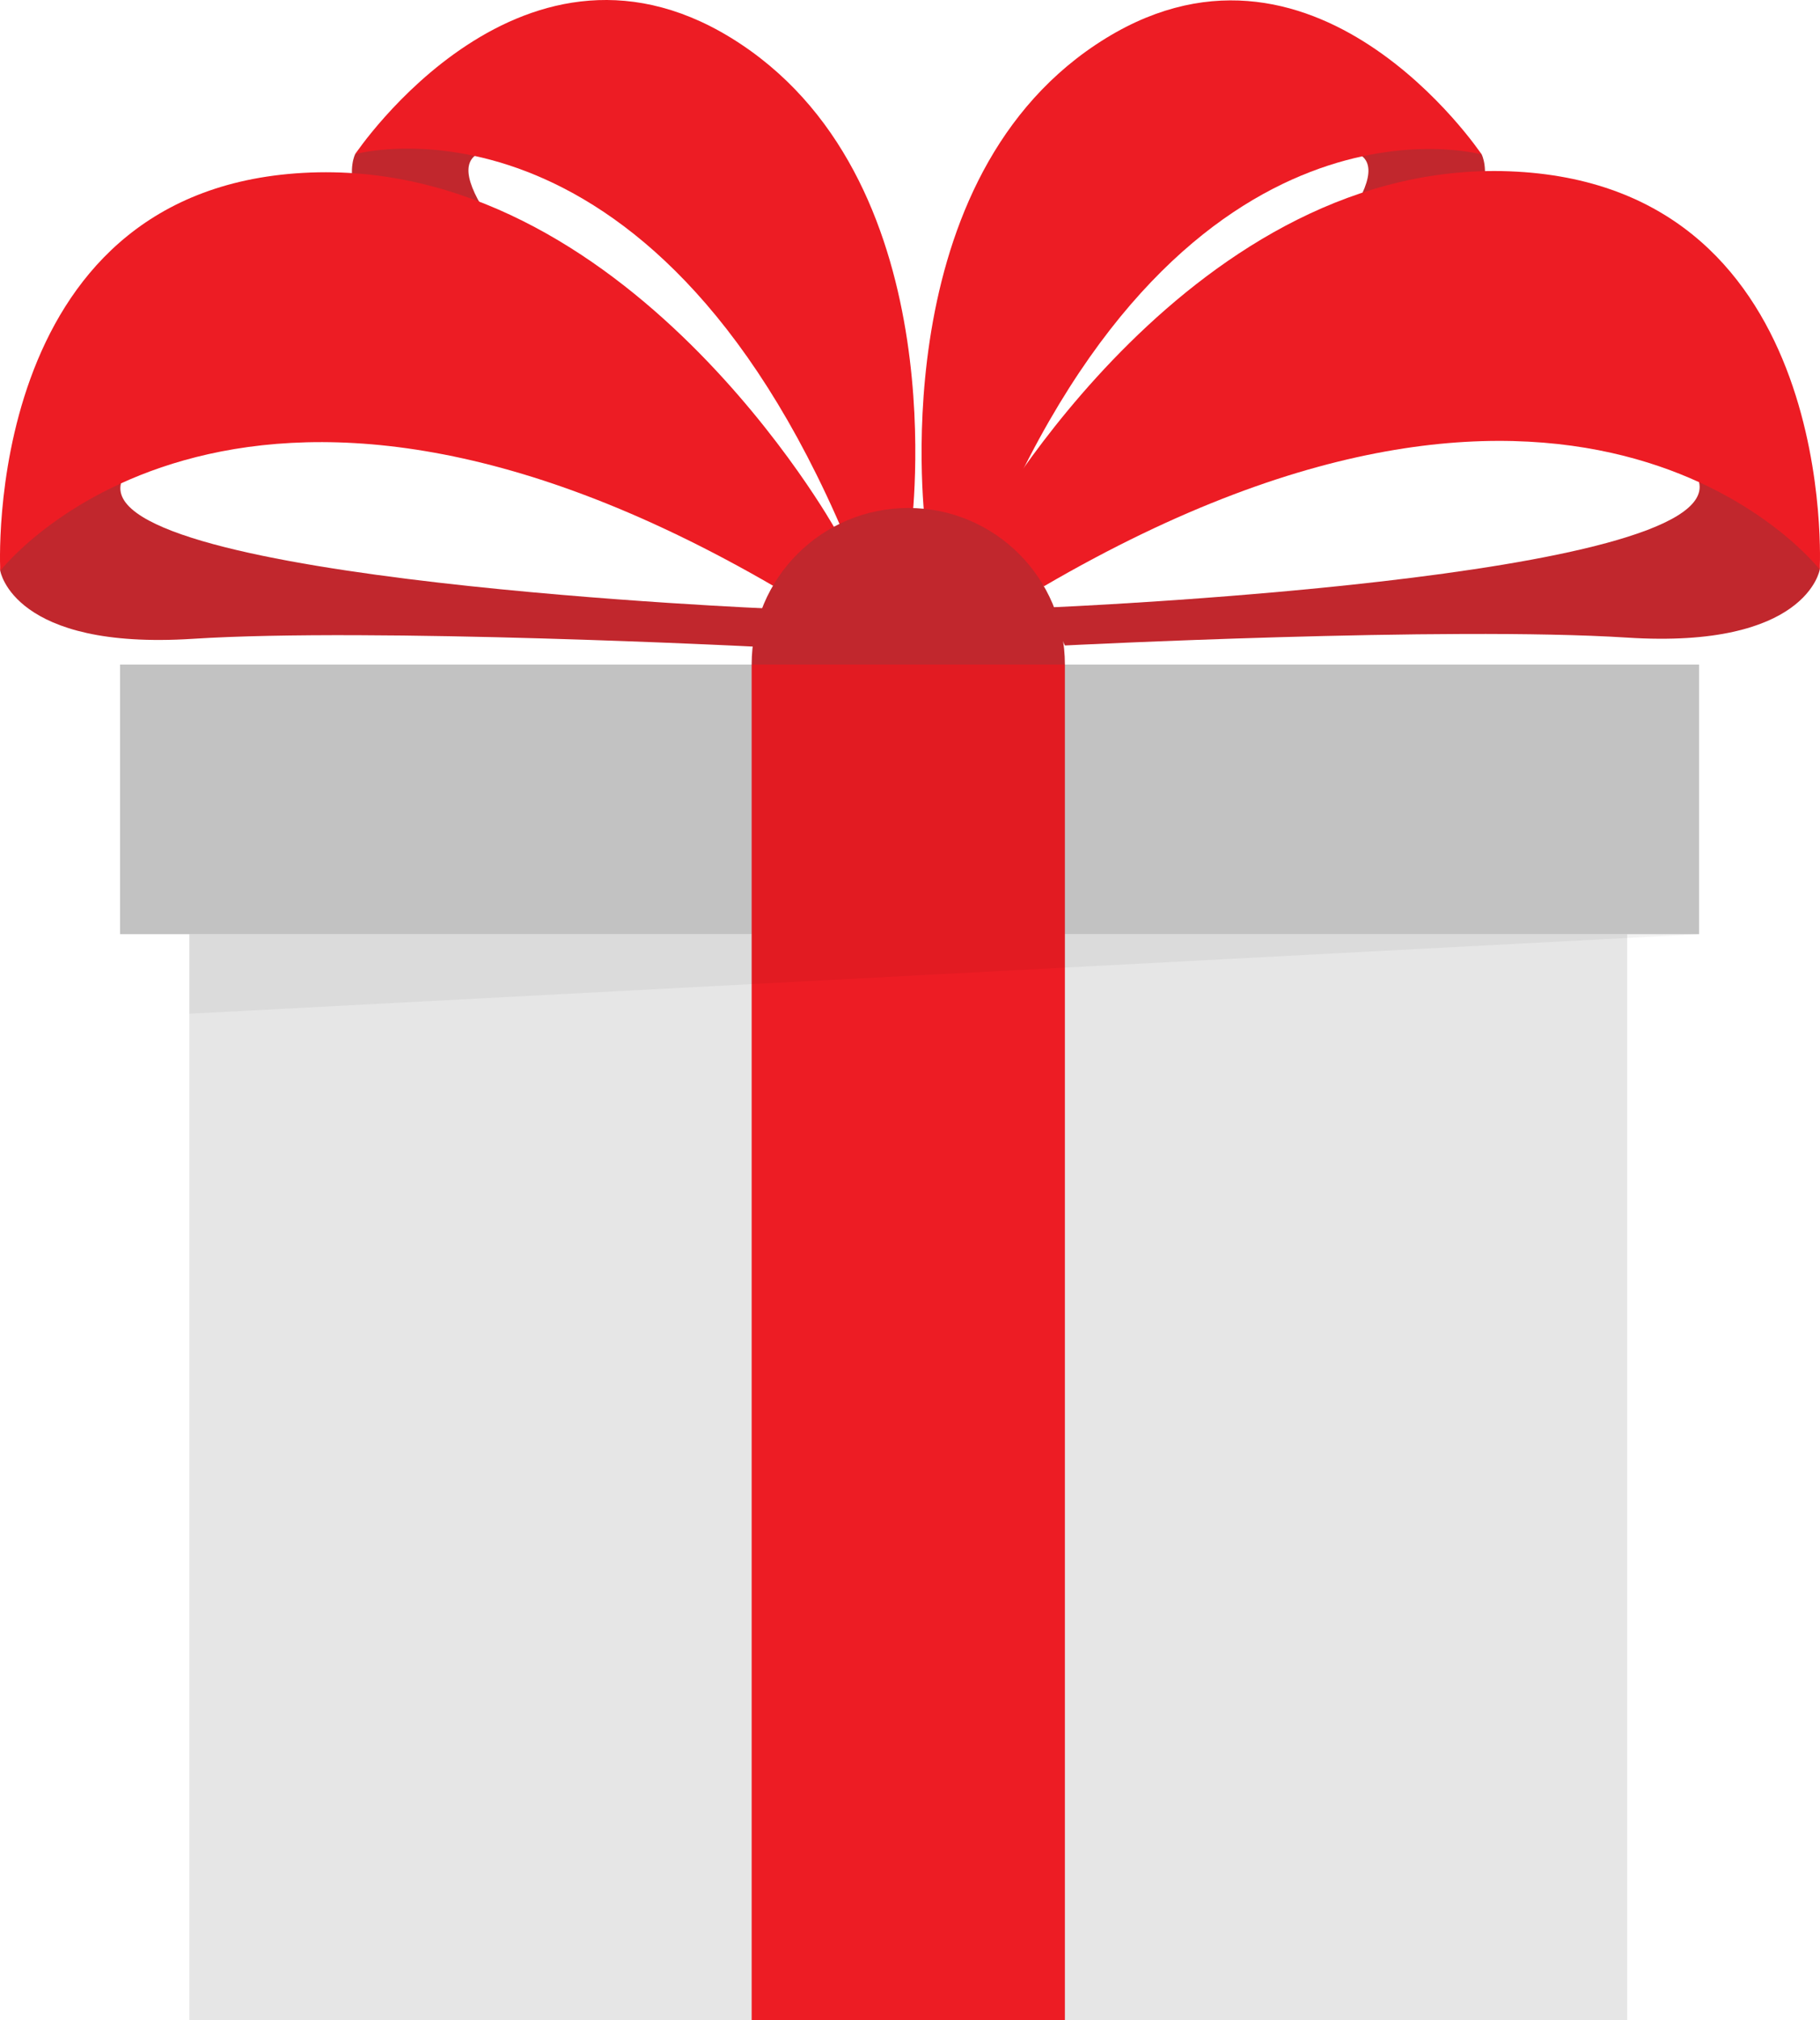
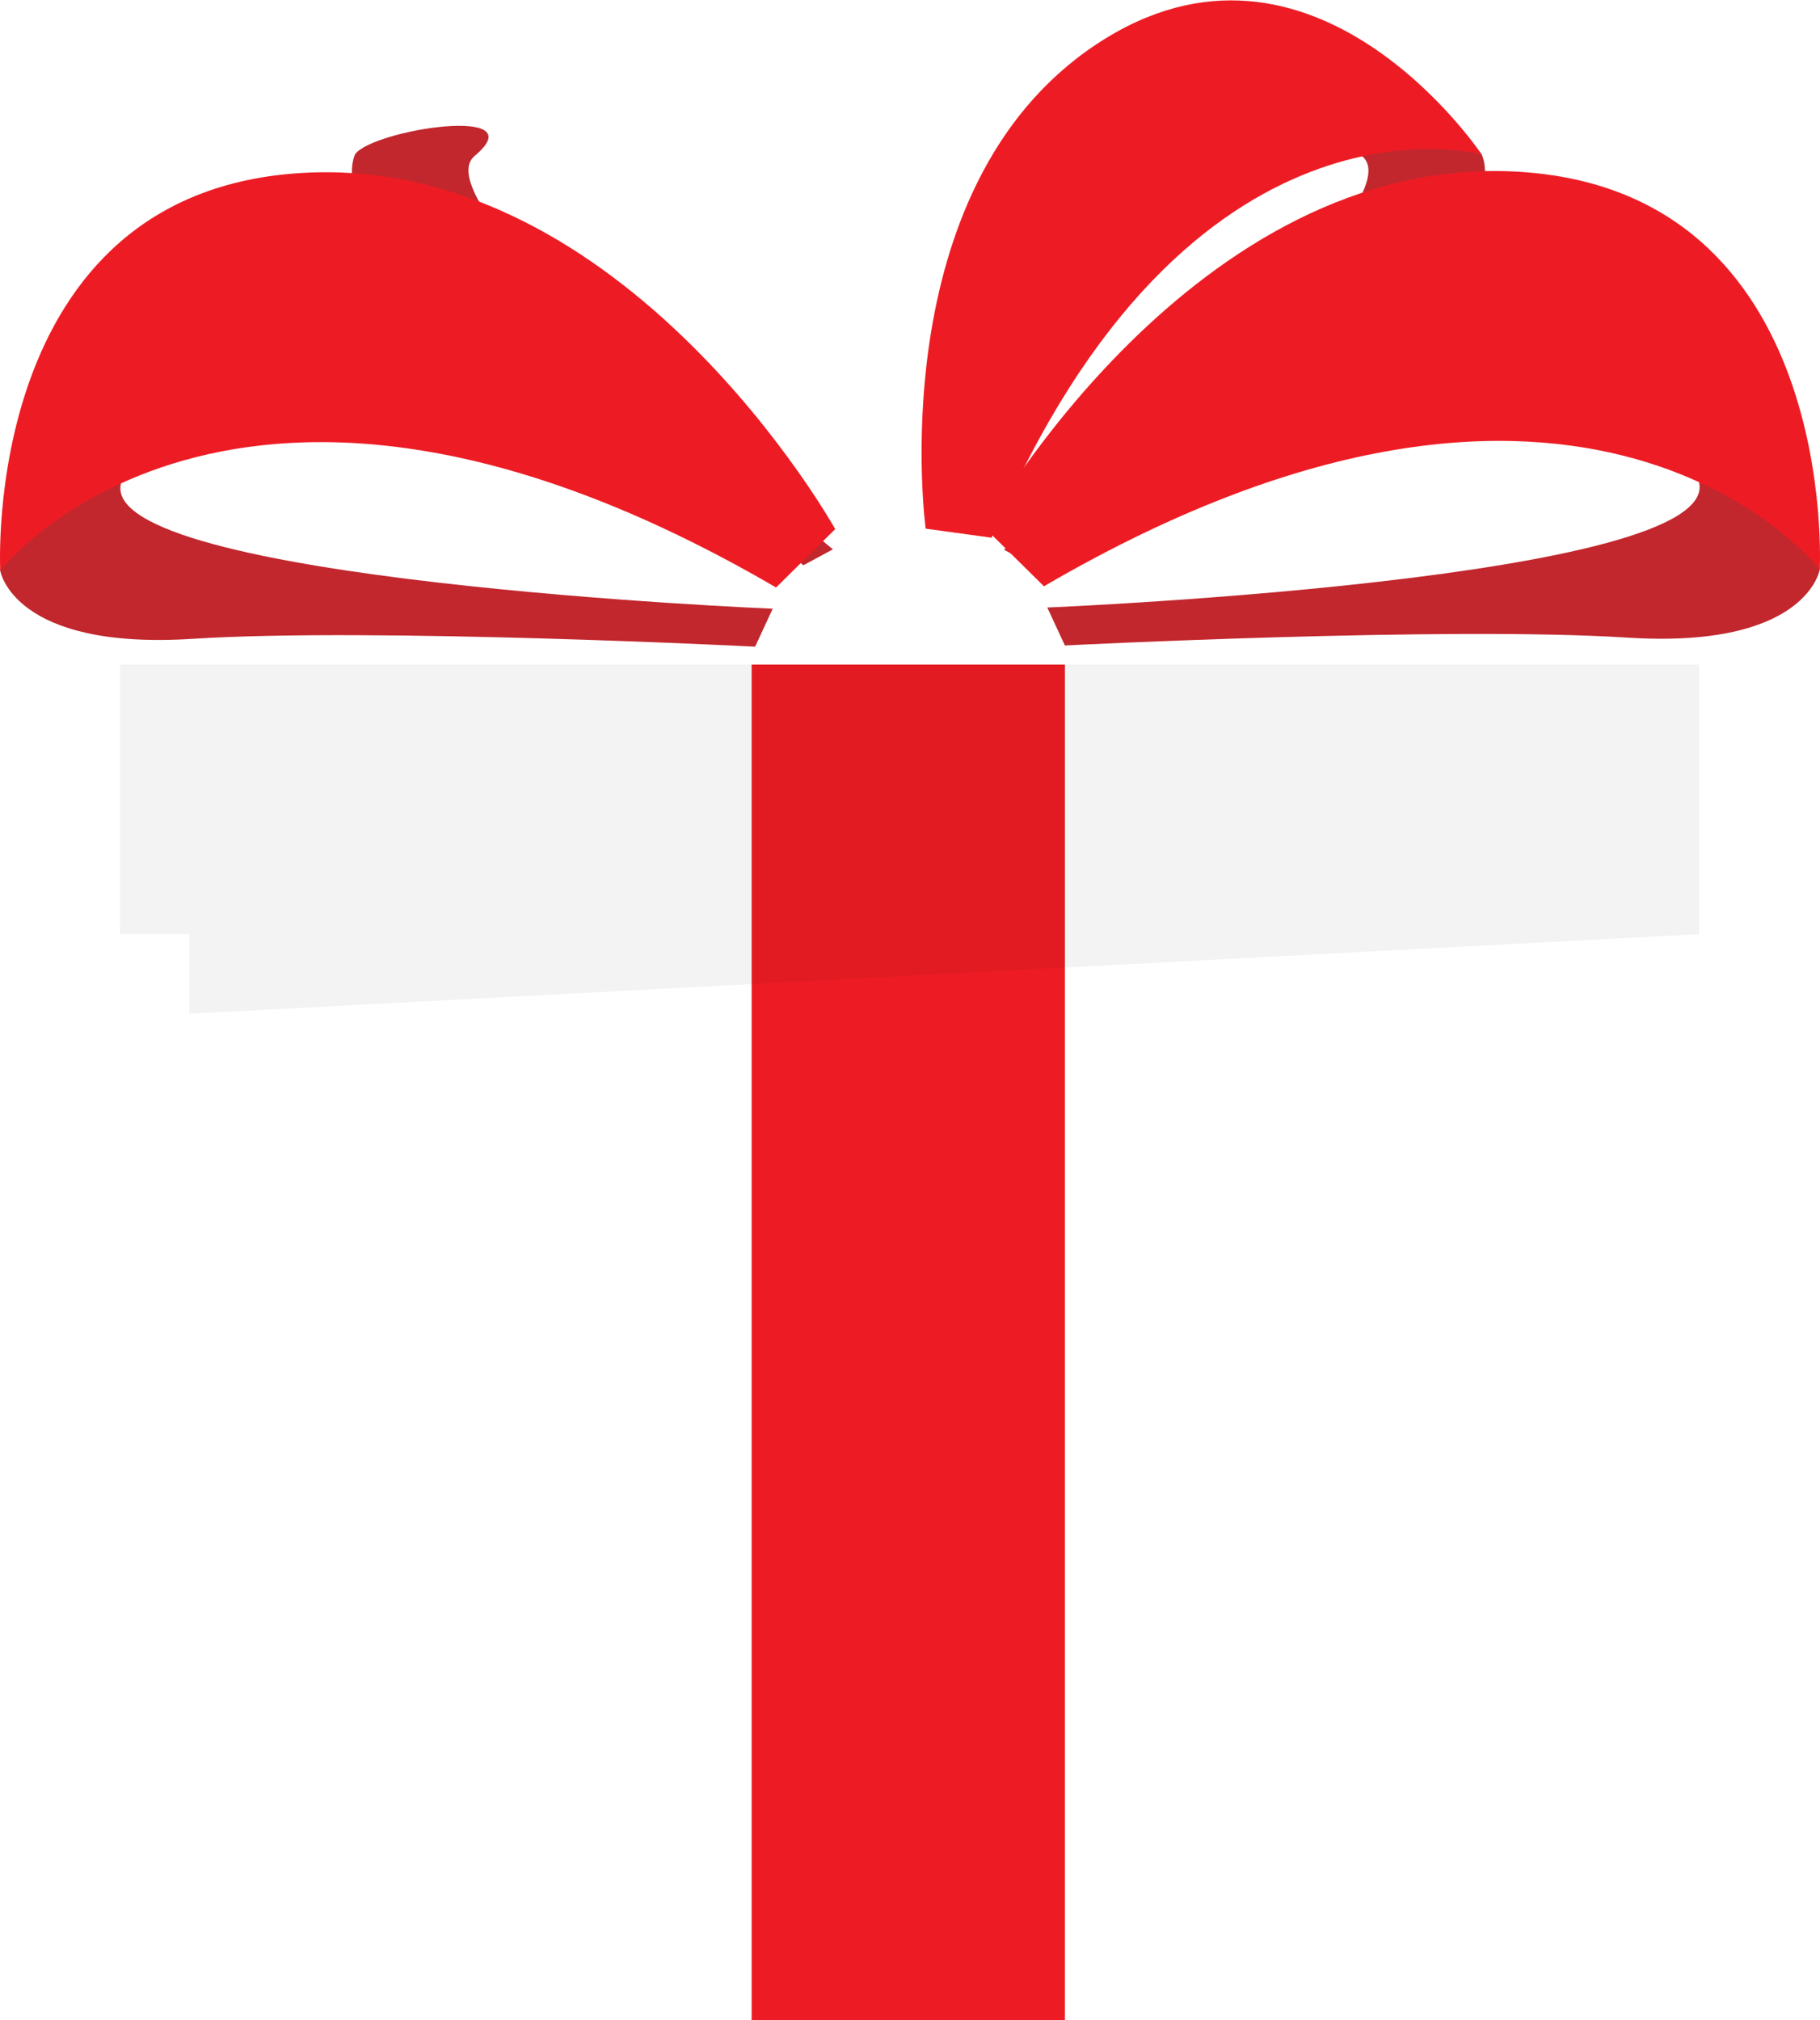
<svg xmlns="http://www.w3.org/2000/svg" id="_Слой_1" data-name="Слой 1" viewBox="0 0 708.85 786.87">
  <defs>
    <style>
      .cls-1 {
        fill: #c1272d;
      }

      .cls-2 {
        opacity: .05;
      }

      .cls-3 {
        fill: #e6e6e6;
      }

      .cls-4 {
        fill: #ccc;
      }

      .cls-5 {
        fill: #ed1c24;
      }
    </style>
  </defs>
-   <rect class="cls-3" x="73.75" y="363.87" width="560" height="423" />
-   <rect class="cls-4" x="46.75" y="258.87" width="615" height="105" />
  <rect class="cls-5" x="292.75" y="258.87" width="122" height="528" />
  <polygon class="cls-2" points="661.75 363.87 73.75 394.87 73.75 363.87 46.75 363.87 46.75 258.87 661.75 258.87 661.75 363.87" />
  <path class="cls-1" d="M577.09,60.18s11.67,22.29-35.43,53.02-139.13,107.13-139.13,107.13l-11.49-6.2s163.53-133.2,139.53-153.24c-24-20.05,39.32-10.34,46.52-.71Z" />
  <path class="cls-5" d="M360.52,205.91s-17.87-132.57,66.38-188.58c84.25-56.01,150.19,42.85,150.19,42.85,0,0-114.17-31.74-190.87,149.27l-25.7-3.53Z" />
  <path class="cls-1" d="M138.34,60.03s-11.67,22.29,35.43,53.02,139.13,107.13,139.13,107.13l11.49-6.2S160.86,80.79,184.86,60.74c24-20.05-39.32-10.34-46.52-.71Z" />
-   <path class="cls-5" d="M354.91,205.76s17.87-132.57-66.38-188.58c-84.25-56.01-150.19,42.85-150.19,42.85,0,0,114.17-31.74,190.87,149.27l25.7-3.53Z" />
  <path class="cls-1" d="M708.75,221.87s-5,30.98-75,26.49-219,3.06-219,3.06l-6.85-14.78s262.85-10.87,253.85-48.82,47,19.04,47,34.04Z" />
  <path class="cls-5" d="M383.55,205.63s81.2-145.77,207.2-138.77,118,155,118,155c0,0-90.32-117-302.16,6.5l-23.03-22.73Z" />
  <path class="cls-1" d="M.1,222.34s5,30.98,75,26.49,219,3.06,219,3.06l6.85-14.78s-262.85-10.87-253.85-48.82S.1,207.34,.1,222.34Z" />
  <path class="cls-5" d="M325.3,206.1S244.1,60.34,118.1,67.34,.1,222.34,.1,222.34c0,0,90.32-117,302.16,6.5l23.03-22.73Z" />
-   <path class="cls-1" d="M353.75,197.87h0c33.67,0,61,27.33,61,61h-122c0-33.67,27.33-61,61-61Z" />
</svg>